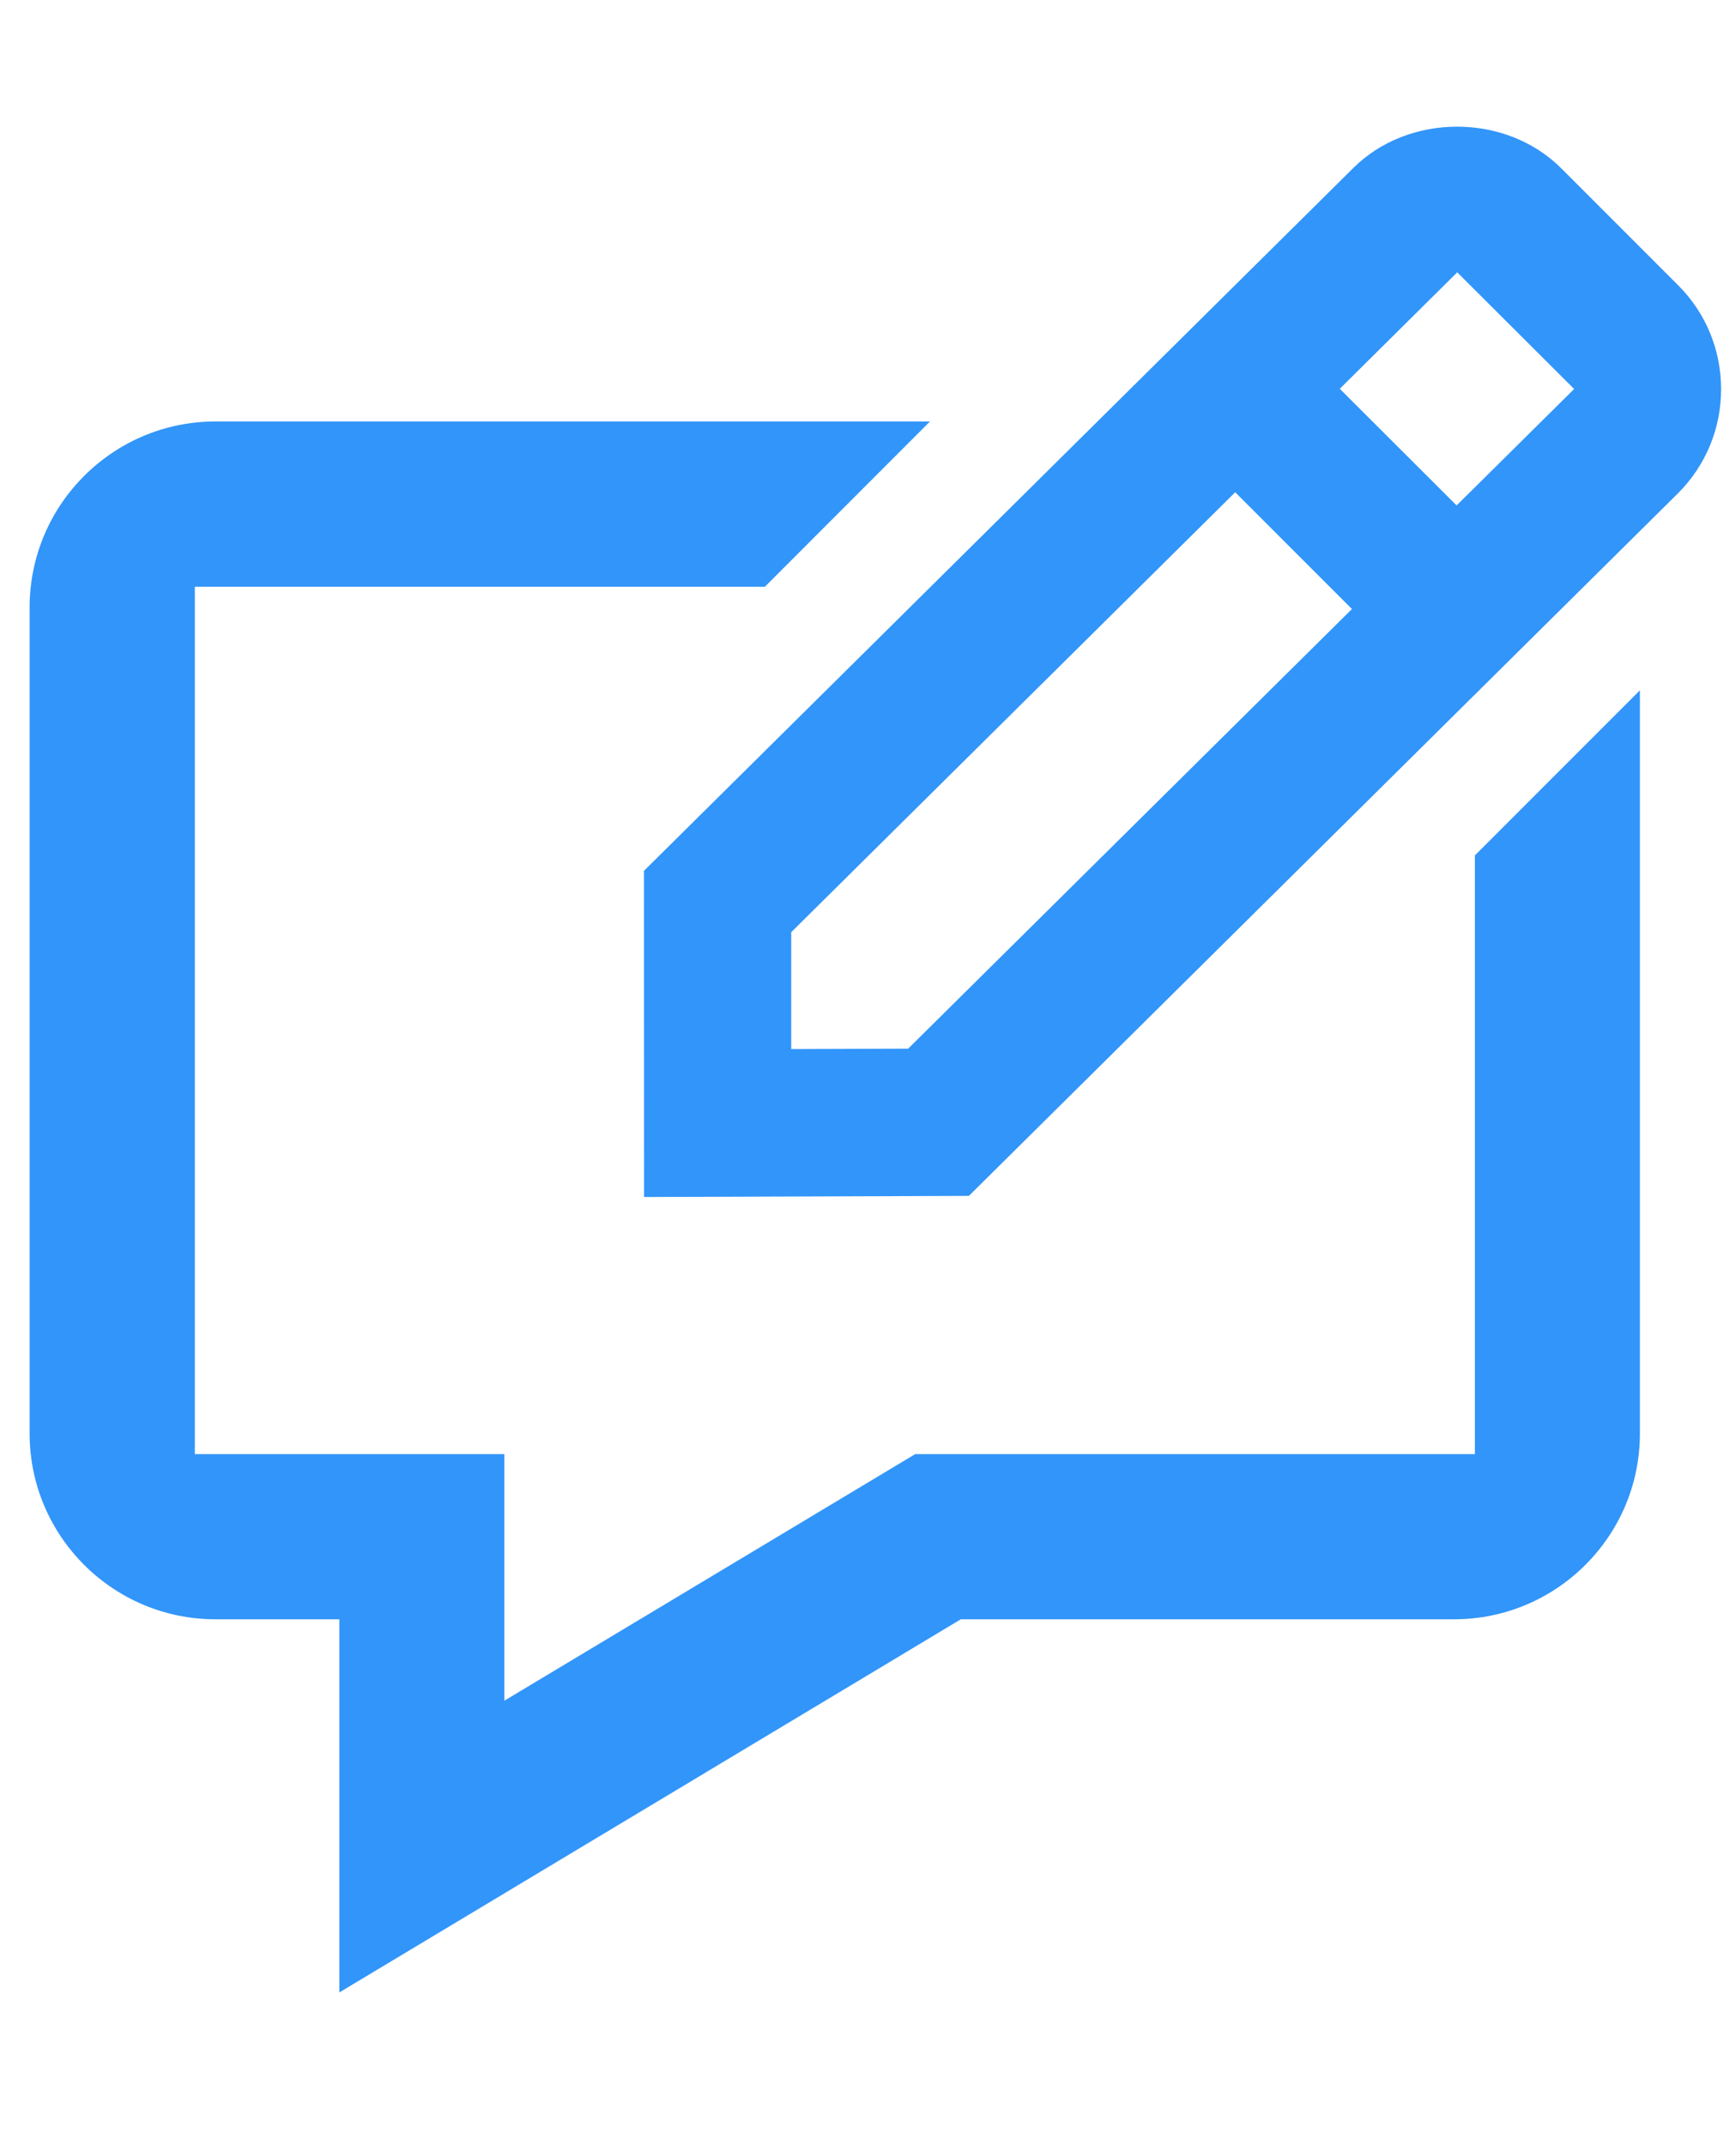
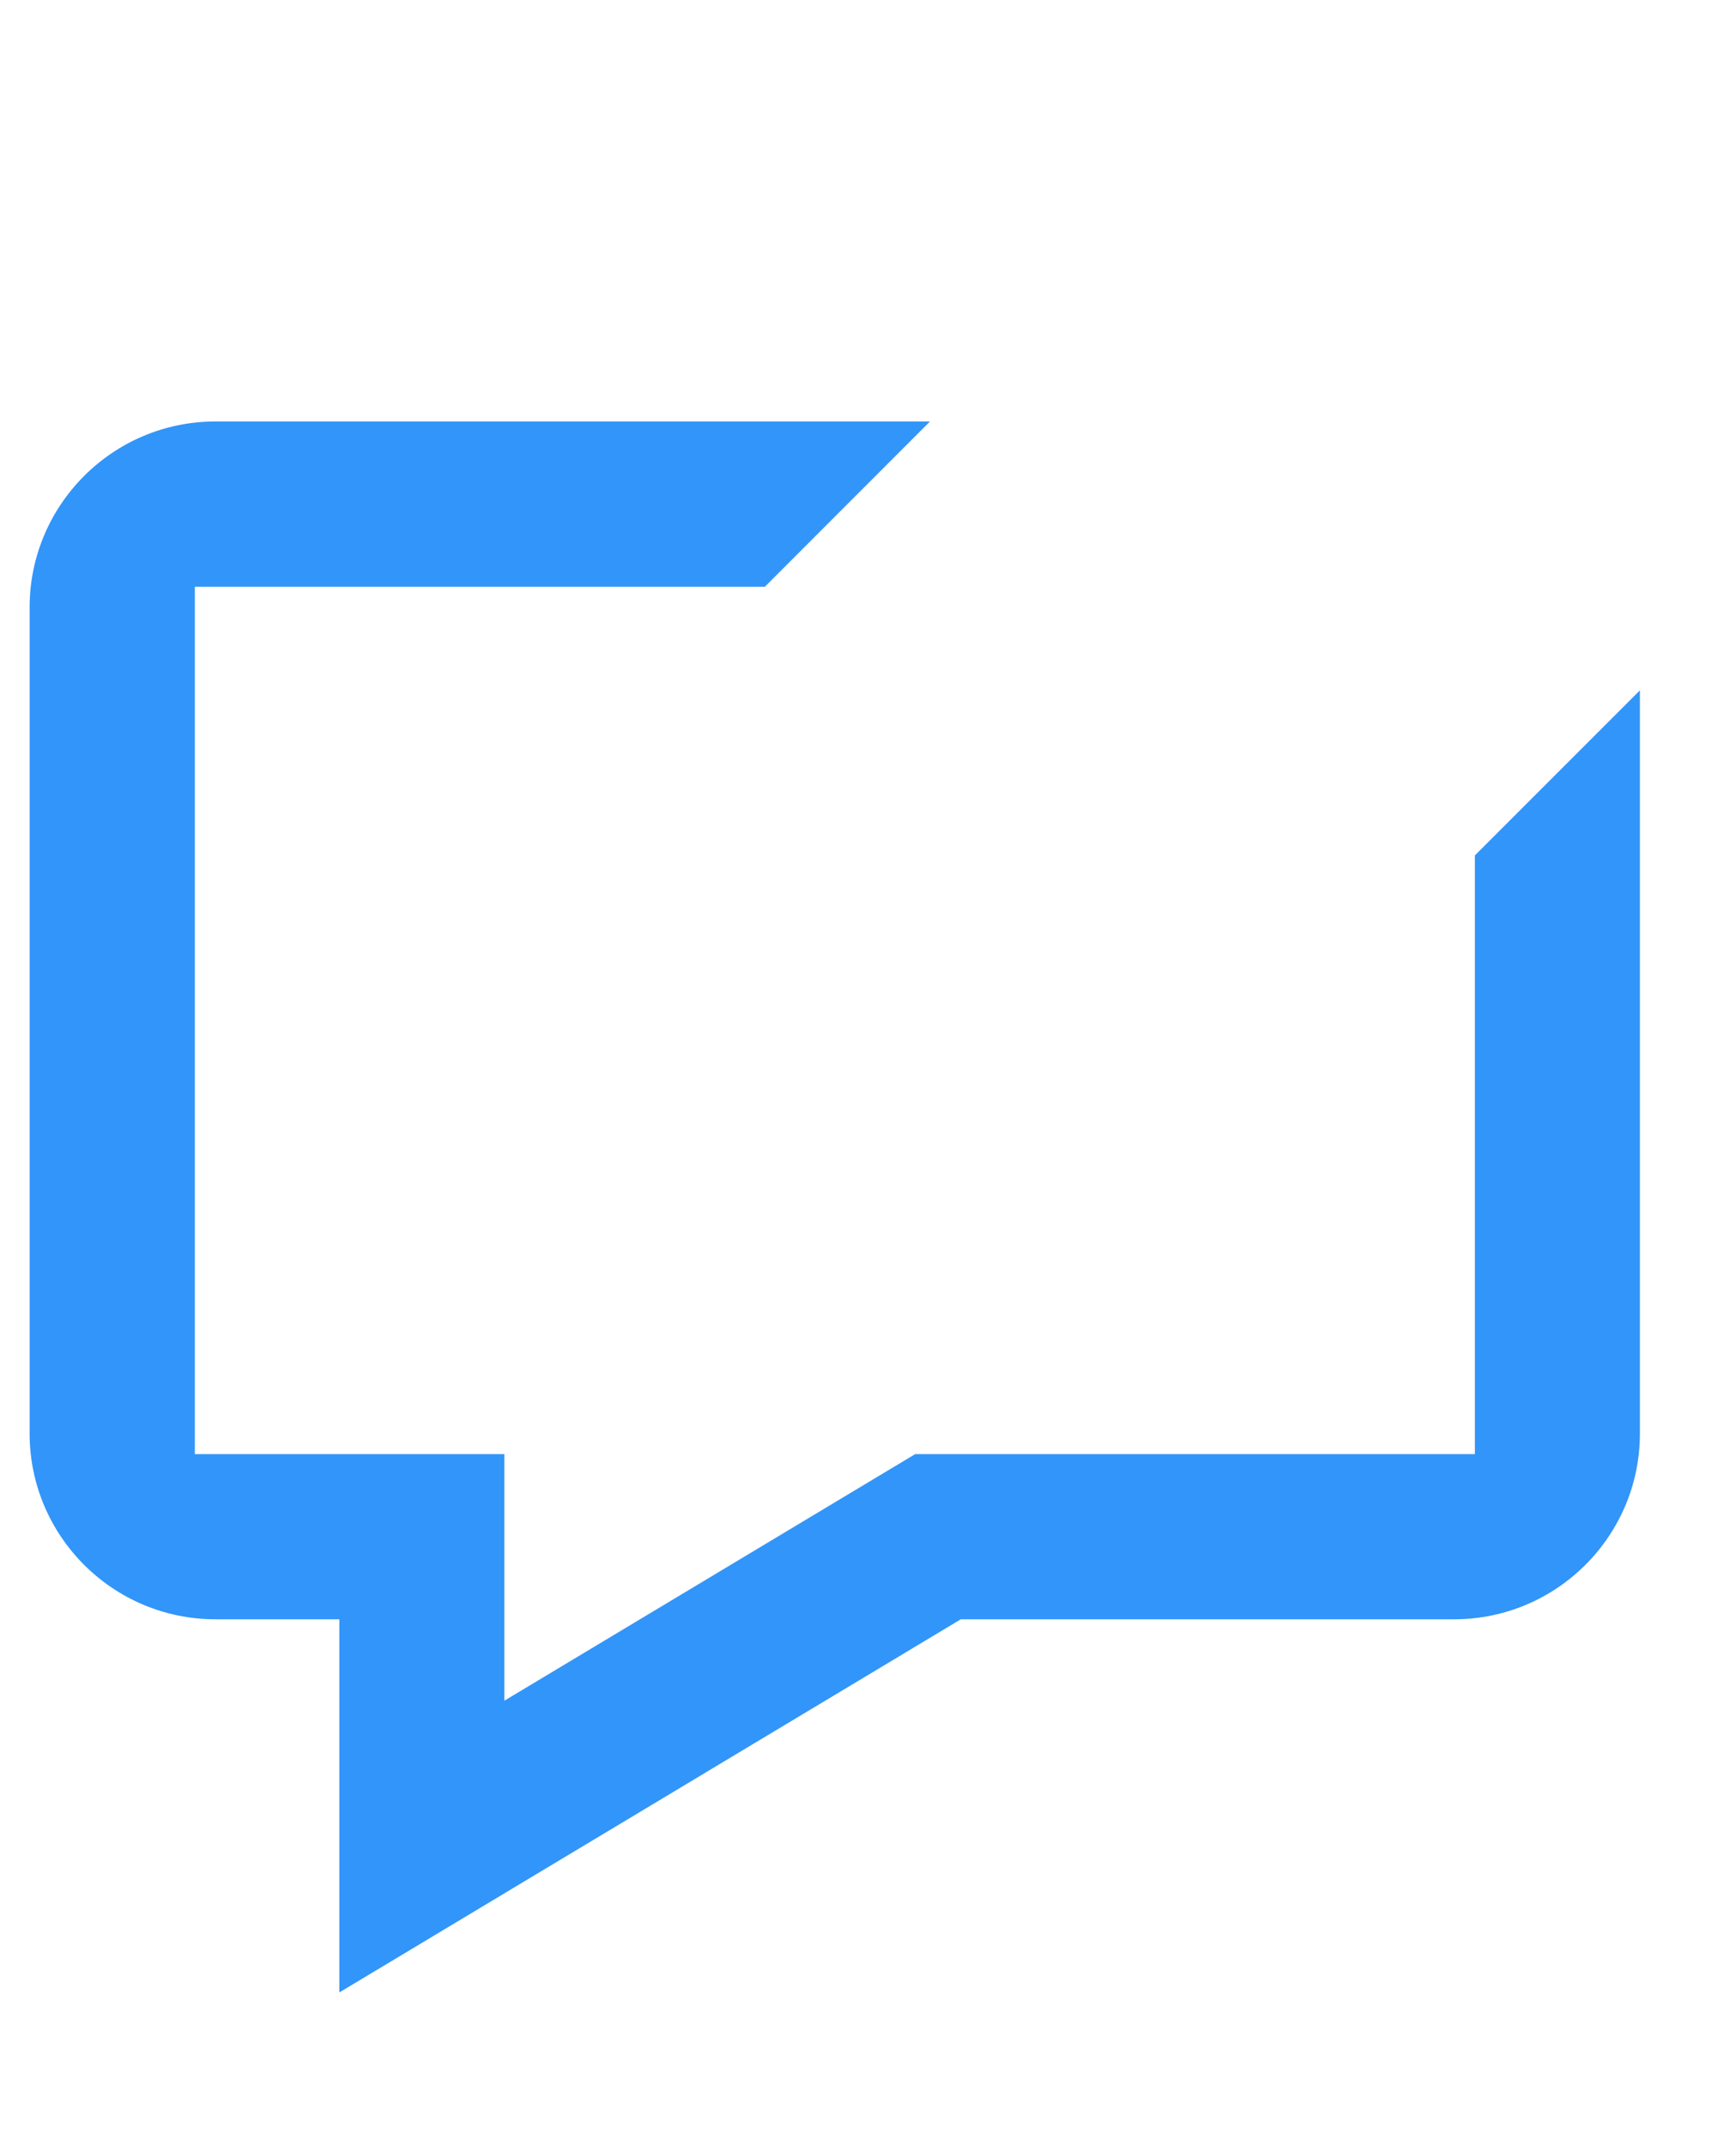
<svg xmlns="http://www.w3.org/2000/svg" width="17" height="21" viewBox="0 0 17 21" fill="none">
-   <path d="M14.443 8.375V14.235H8.962L4.939 16.649V14.235H1.908V5.744H7.49L9.107 4.126H2.11C1.106 4.126 0.29 4.942 0.29 5.946V14.033C0.29 15.037 1.106 15.852 2.11 15.852H3.323V19.505L9.409 15.852H14.239C15.243 15.852 16.059 15.037 16.059 14.033V6.758L14.442 8.375H14.443Z" fill="#3295F9" />
-   <path d="M6.307 11.718L9.488 11.707L16.432 4.829C16.705 4.556 16.854 4.194 16.854 3.81C16.854 3.426 16.705 3.063 16.432 2.791L15.289 1.648C14.744 1.103 13.793 1.106 13.252 1.645L6.306 8.525L6.307 11.718ZM14.27 2.666L15.415 3.808L14.264 4.948L13.12 3.806L14.27 2.666ZM7.749 9.125L12.096 4.819L13.239 5.962L8.893 10.266L7.748 10.27V9.125H7.749Z" fill="#3295F9" />
+   <path d="M14.443 8.375V14.235H8.962L4.939 16.649V14.235H1.908V5.744H7.49L9.107 4.126H2.11C1.106 4.126 0.29 4.942 0.29 5.946V14.033C0.29 15.037 1.106 15.852 2.11 15.852H3.323V19.505L9.409 15.852H14.239C15.243 15.852 16.059 15.037 16.059 14.033V6.758L14.442 8.375H14.443" fill="#3295F9" />
</svg>